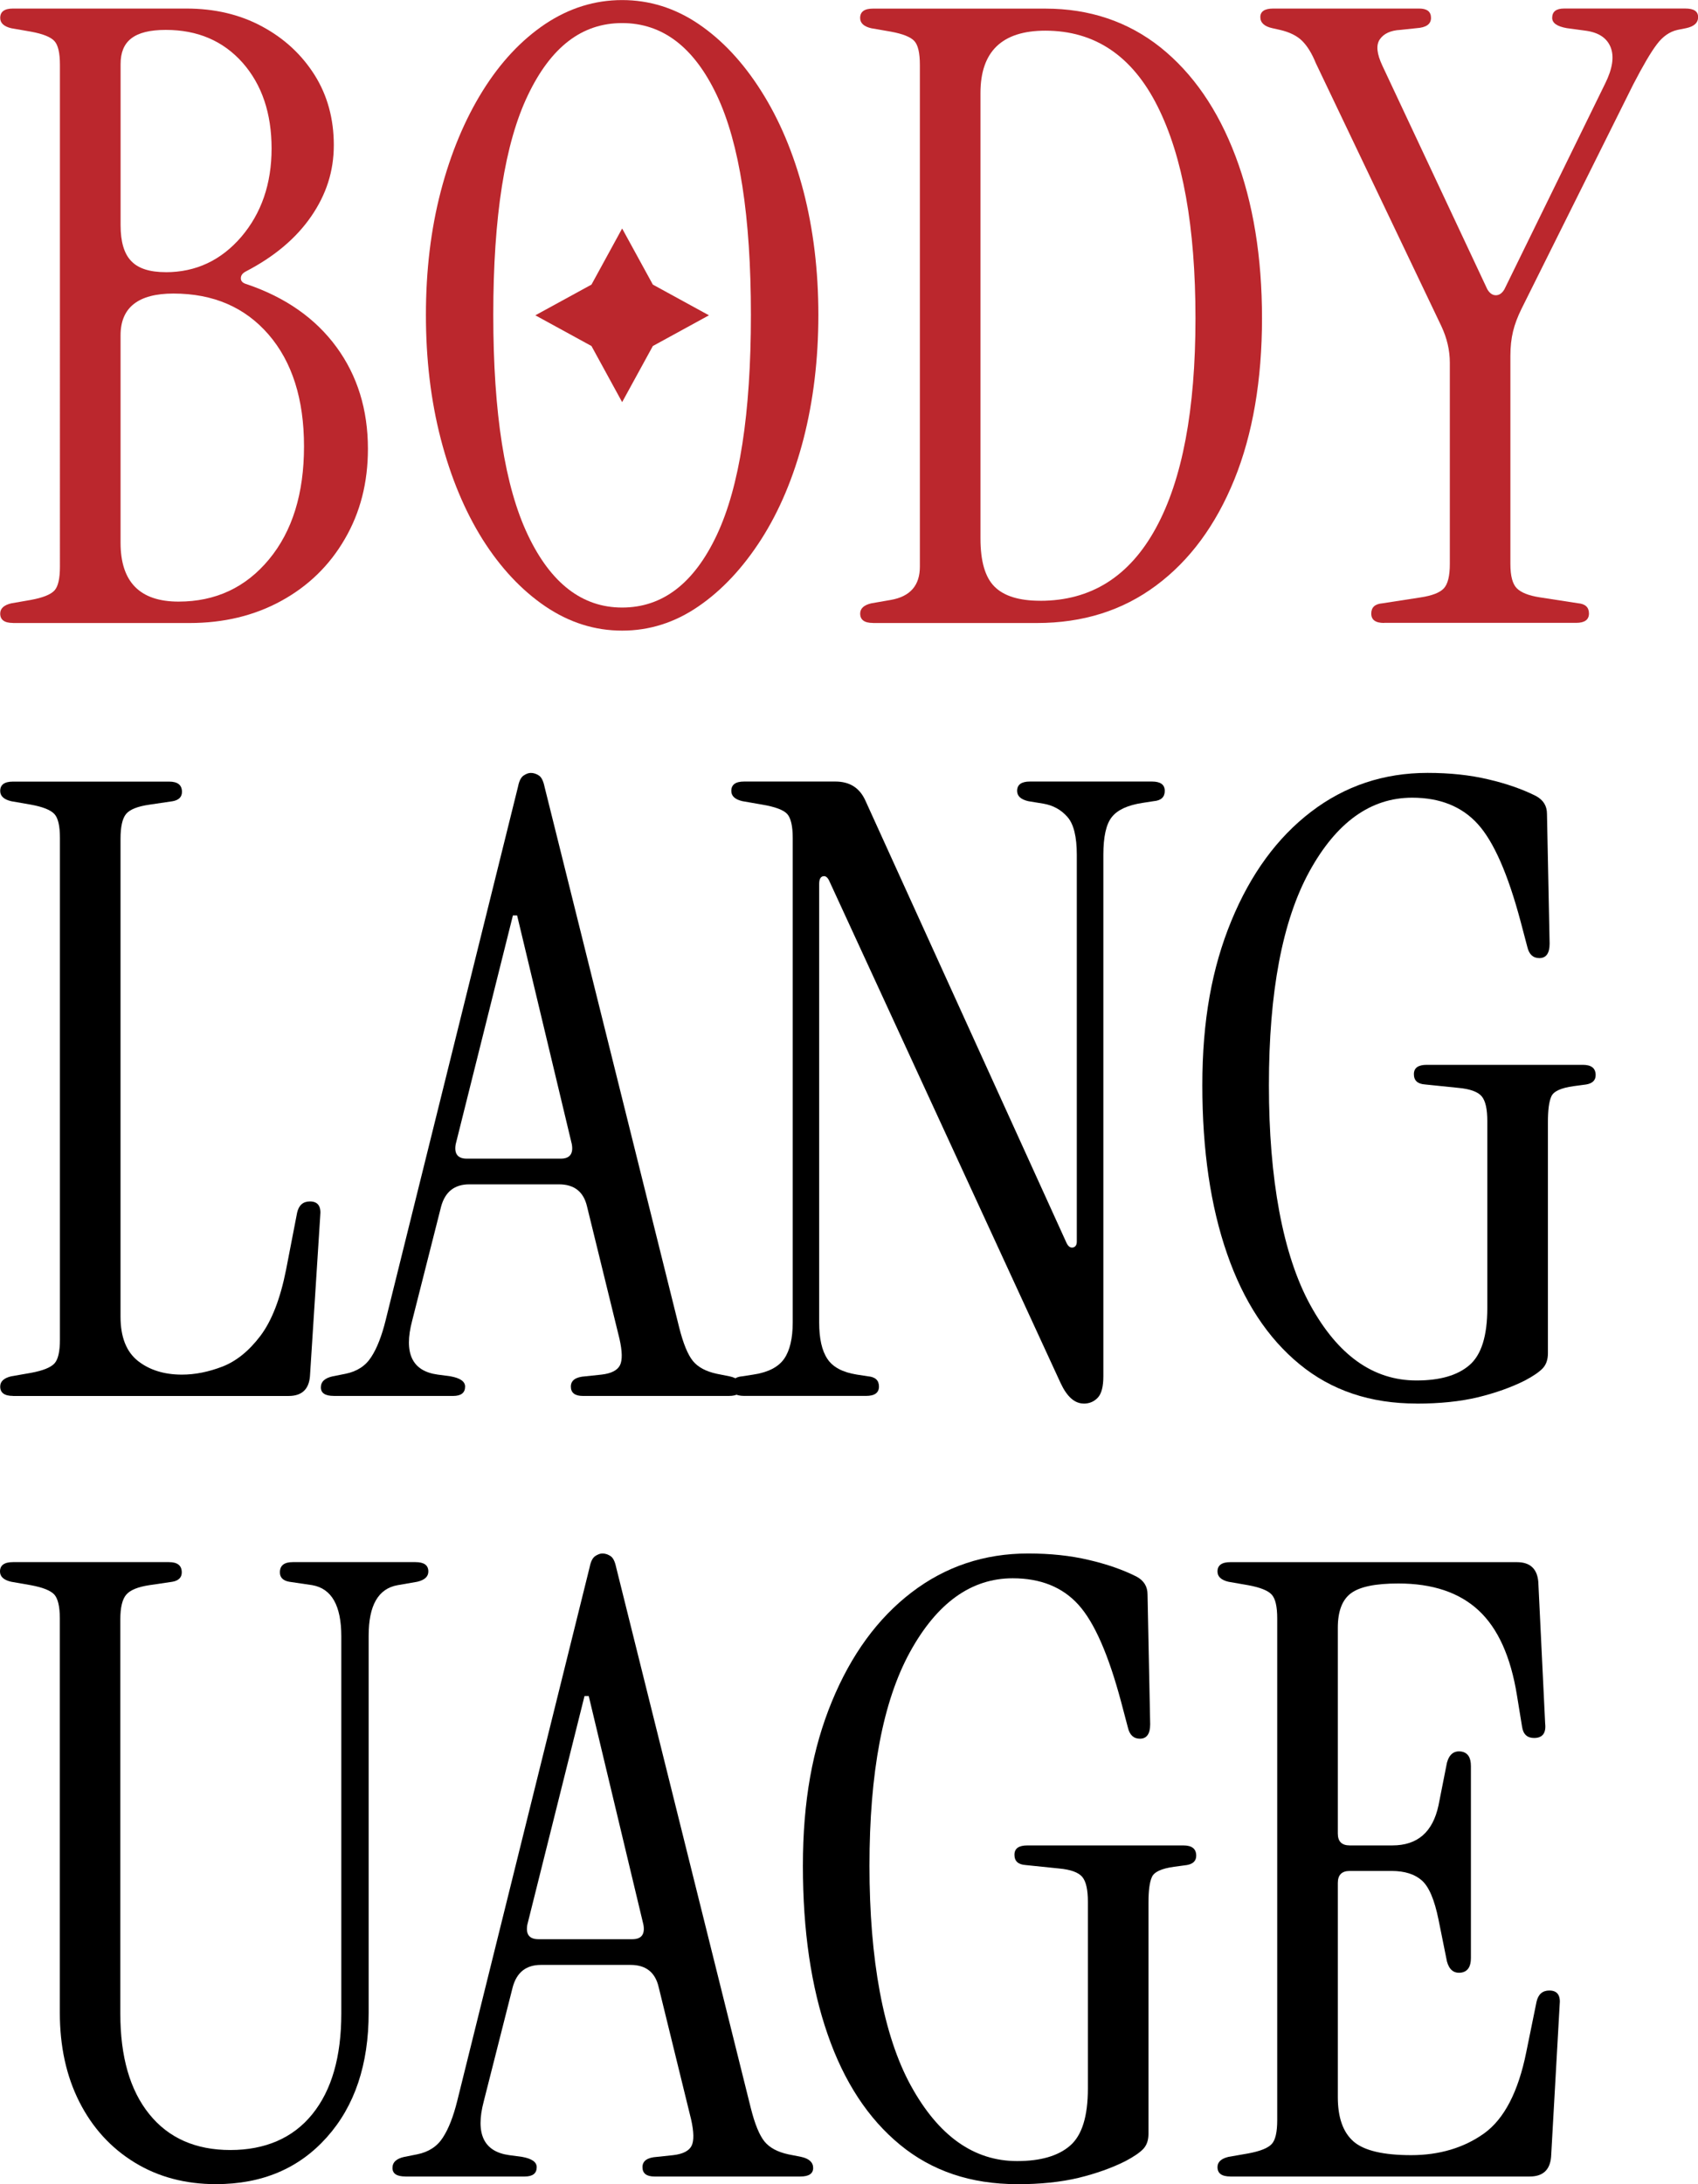
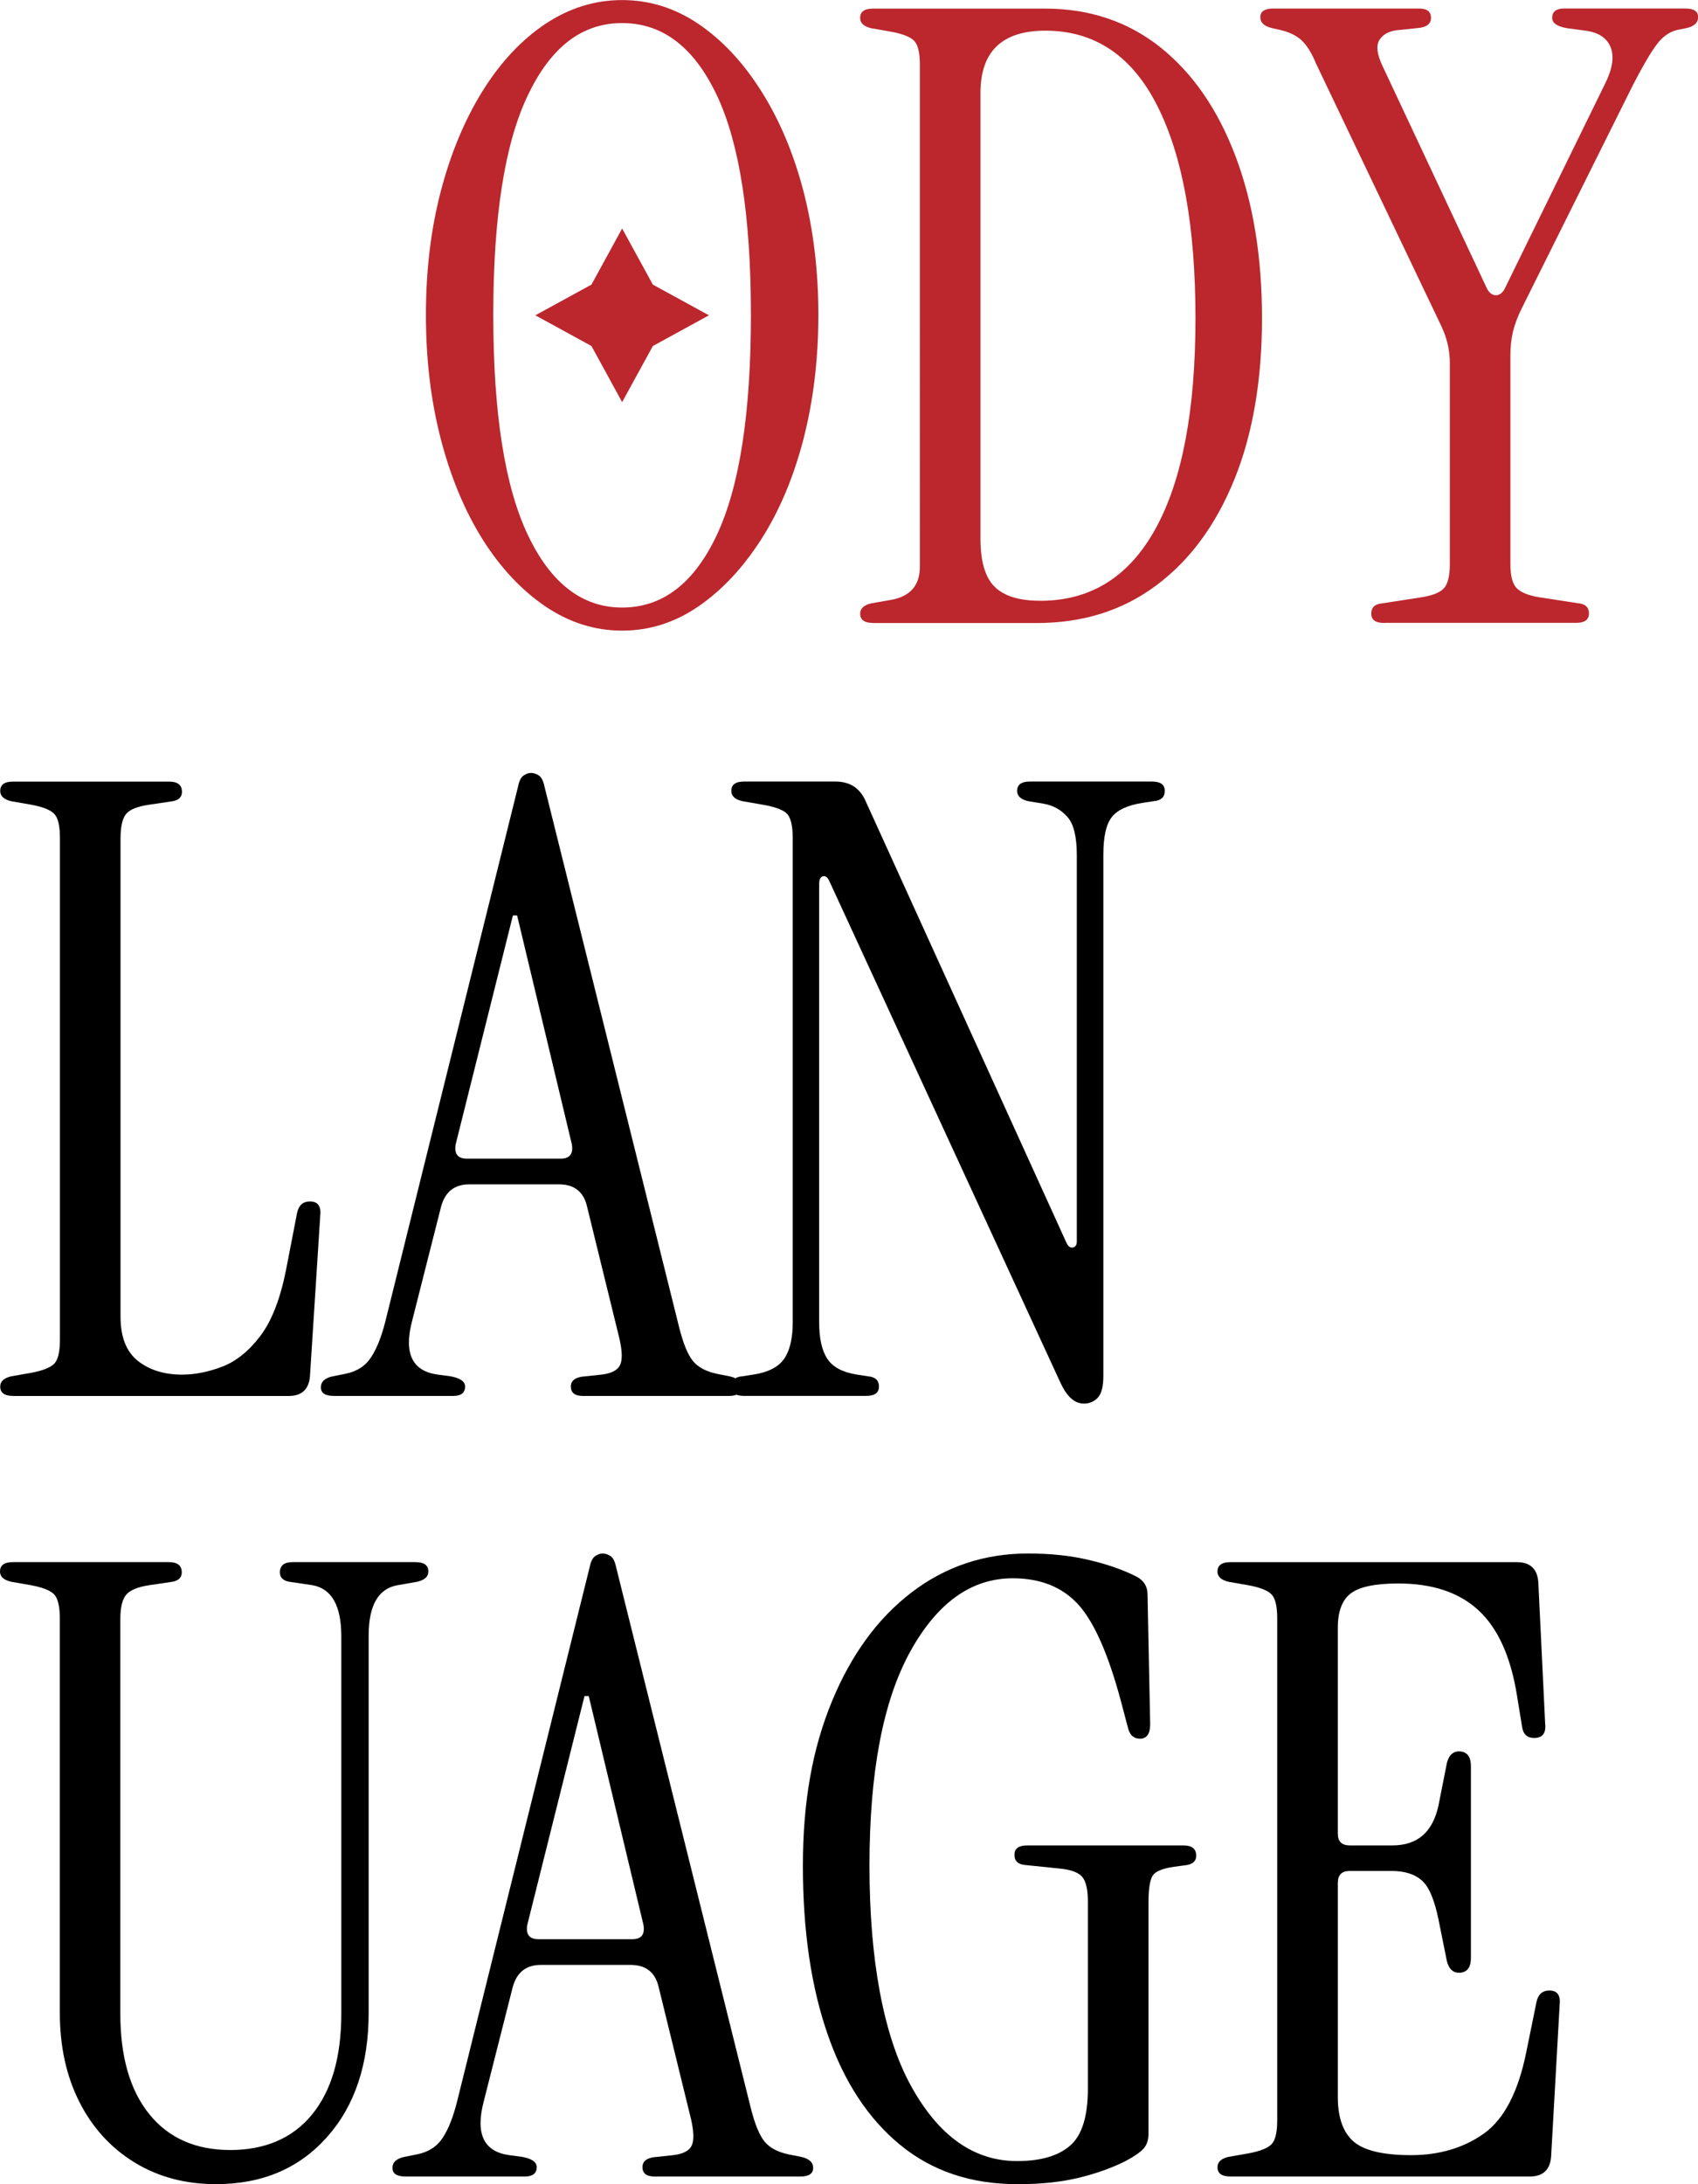
<svg xmlns="http://www.w3.org/2000/svg" id="Layer_1" data-name="Layer 1" viewBox="0 0 502.68 646.49">
  <defs>
    <style>
      .cls-1, .cls-2 {
        stroke-width: 0px;
      }

      .cls-2 {
        fill: #bb272d;
      }
    </style>
  </defs>
  <g>
    <path class="cls-1" d="m3.85,413.18c-2.53,0-3.79-.92-3.79-2.77,0-1.52,1.1-2.53,3.28-3.04l5.81-1.01c3.55-.66,5.84-1.58,6.95-2.77,1.1-1.16,1.64-3.55,1.64-7.06v-148.53c0-3.52-.54-5.87-1.64-7.06-1.1-1.19-3.4-2.12-6.95-2.77l-5.81-1.01c-2.18-.51-3.28-1.52-3.28-3.04,0-1.85,1.25-2.77,3.79-2.77h46.23c2.53,0,3.79,1.01,3.79,3.04,0,1.49-.92,2.44-2.77,2.77l-6.83,1.01c-3.55.51-5.84,1.43-6.95,2.77-1.1,1.34-1.64,3.79-1.64,7.33v141.44c0,6.05,1.73,10.43,5.19,13.15,3.43,2.68,7.78,4.02,13,4.02,3.88,0,7.87-.8,11.98-2.38,4.14-1.61,7.87-4.65,11.24-9.09,3.37-4.47,5.9-11,7.6-19.58l3.28-16.93c.51-2.18,1.76-3.28,3.79-3.28,2.35,0,3.37,1.43,3.04,4.29l-3.04,47.48c-.33,3.88-2.44,5.81-6.32,5.81H3.85Z" />
    <path class="cls-1" d="m98.81,413.18c-2.53,0-3.82-.83-3.82-2.53s1.19-2.77,3.55-3.28l3.79-.75c3.37-.69,5.9-2.33,7.57-4.95,1.7-2.59,3.13-6.26,4.29-10.97l39.17-157.86c.33-1.7.89-2.77,1.64-3.28s1.46-.78,2.15-.78c.83,0,1.64.27,2.41.78.75.51,1.28,1.58,1.64,3.28l39.88,160.13c1.19,4.71,2.53,7.99,4.05,9.87,1.52,1.85,3.88,3.1,7.06,3.79l3.79.75c2.35.51,3.55,1.61,3.55,3.28s-1.25,2.53-3.79,2.53h-43.19c-2.35,0-3.55-.92-3.55-2.77s1.43-2.86,4.29-3.04l4.8-.51c2.86-.33,4.68-1.25,5.45-2.77.75-1.52.69-4.11-.15-7.84l-9.6-39.14c-1.01-4.38-3.79-6.56-8.32-6.56h-26.53c-4.38,0-7.15,2.18-8.35,6.56l-8.58,33.83c-2.53,9.6,0,14.9,7.57,15.92l3.79.51c2.86.51,4.32,1.52,4.32,3.04,0,1.85-1.19,2.77-3.55,2.77h-35.35Zm39.38-70.23h27.81c2.68,0,3.79-1.43,3.28-4.29l-16.19-67.69h-1.25l-16.93,67.69c-.51,2.86.6,4.29,3.28,4.29Z" />
    <path class="cls-1" d="m320.82,415.44c-2.68,0-4.95-2.03-6.83-6.05l-68.44-148.53c-.51-1.16-1.13-1.67-1.88-1.49-.78.15-1.16.92-1.16,2.27v129.81c0,4.71.8,8.32,2.41,10.73,1.58,2.44,4.5,4.02,8.7,4.68l3.28.51c2.21.18,3.31,1.19,3.31,3.04s-1.28,2.77-3.82,2.77h-36.1c-2.53,0-3.79-.92-3.79-2.77s1.07-2.86,3.28-3.04l3.28-.51c4.38-.66,7.39-2.24,9.09-4.68,1.67-2.41,2.53-6.02,2.53-10.73v-143.47c0-3.52-.57-5.87-1.64-7.06-1.1-1.19-3.58-2.12-7.45-2.77l-5.81-1.01c-2.21-.51-3.28-1.52-3.28-3.04,0-1.85,1.25-2.77,3.79-2.77h27.01c4.23,0,7.15,1.85,8.85,5.54l59.62,131.1c.51,1.01,1.13,1.43,1.88,1.28.78-.18,1.13-.78,1.13-1.79v-114.4c0-5.4-.92-9.15-2.77-11.24-1.85-2.12-4.2-3.43-7.06-3.93l-4.56-.75c-2.18-.51-3.28-1.52-3.28-3.04,0-1.85,1.28-2.77,3.79-2.77h36.13c2.53,0,3.79.92,3.79,2.77s-1.1,2.86-3.28,3.04l-3.28.51c-4.38.66-7.42,2.06-9.09,4.17-1.7,2.09-2.53,5.84-2.53,11.24v154.32c0,3.04-.54,5.13-1.64,6.32-1.1,1.16-2.47,1.76-4.17,1.76Z" />
-     <path class="cls-1" d="m419.34,415.44c-13.65,0-25.19-3.88-34.61-11.63-9.42-7.72-16.6-18.63-21.46-32.7-4.89-14.04-7.33-30.67-7.33-49.87s2.86-34.76,8.58-48.65c5.72-13.89,13.59-24.65,23.61-32.31,10.02-7.66,21.52-11.51,34.49-11.51,6.56,0,12.55.63,17.94,1.91,5.37,1.25,10.1,2.89,14.13,4.92,2.21,1.19,3.28,2.95,3.28,5.31l.78,38.39c0,2.86-1.01,4.29-3.04,4.29-1.85,0-3.04-1.1-3.55-3.28l-2-7.57c-3.73-13.98-7.93-23.58-12.64-28.79-4.71-5.22-11.21-7.84-19.46-7.84-12.28,0-22.42,7.27-30.43,21.85-7.99,14.58-11.98,35.65-11.98,63.28s4.08,50.14,12.25,65.04c8.17,14.87,18.63,22.33,31.45,22.33,6.89,0,12.13-1.49,15.65-4.53,3.55-3.04,5.31-8.67,5.31-16.93v-55.32c0-3.52-.54-5.96-1.64-7.3-1.1-1.34-3.4-2.21-6.95-2.53l-9.84-1.01c-2.21-.15-3.31-1.16-3.31-3.04s1.28-2.77,3.82-2.77h46.2c2.53,0,3.79,1.01,3.79,3.04,0,1.52-.92,2.44-2.77,2.77l-3.79.51c-3.7.51-5.9,1.52-6.56,3.04-.69,1.52-1.01,4.02-1.01,7.57v68.44c0,1.88-.51,3.34-1.52,4.44-1.01,1.07-2.77,2.3-5.31,3.64-4.05,2.03-8.67,3.67-13.89,4.95-5.22,1.25-11.3,1.88-18.18,1.88Z" />
  </g>
  <g>
    <path class="cls-1" d="m63.91,646.49c-9.09,0-17.14-2.15-24.11-6.44-6.98-4.29-12.43-10.25-16.31-17.91-3.88-7.66-5.78-16.48-5.78-26.41v-116.7c0-3.52-.57-5.87-1.64-7.06-1.1-1.19-3.43-2.12-6.98-2.77l-5.78-1.01c-2.21-.51-3.31-1.52-3.31-3.04,0-1.85,1.28-2.77,3.82-2.77h46.2c2.53,0,3.79,1.01,3.79,3.04,0,1.49-.92,2.44-2.77,2.77l-6.83,1.01c-3.37.51-5.63,1.43-6.8,2.77-1.19,1.34-1.79,3.79-1.79,7.33v116.7c0,12.79,2.86,22.71,8.58,29.78,5.72,7.09,13.74,10.61,24,10.61s18.54-3.52,24.26-10.61c5.72-7.06,8.58-16.99,8.58-29.78v-111.66c0-9.09-2.86-14.13-8.58-15.14l-6.83-1.01c-1.85-.33-2.77-1.28-2.77-2.77,0-2.03,1.25-3.04,3.79-3.04h36.37c2.53,0,3.79.92,3.79,2.77,0,1.52-1.1,2.53-3.28,3.04l-5.81,1.01c-5.72,1.01-8.58,5.96-8.58,14.9v111.63c0,15.32-4.11,27.63-12.37,36.87-8.26,9.27-19.2,13.89-32.85,13.89Z" />
    <path class="cls-1" d="m120.01,644.22c-2.53,0-3.82-.83-3.82-2.53s1.19-2.77,3.55-3.28l3.79-.75c3.37-.69,5.9-2.33,7.57-4.95,1.7-2.59,3.13-6.26,4.29-10.97l39.17-157.86c.33-1.7.89-2.77,1.64-3.28.75-.51,1.46-.78,2.15-.78.83,0,1.64.27,2.41.78.75.51,1.28,1.58,1.64,3.28l39.88,160.13c1.19,4.71,2.53,7.99,4.05,9.87,1.52,1.85,3.88,3.1,7.06,3.79l3.79.75c2.35.51,3.55,1.61,3.55,3.28s-1.25,2.53-3.79,2.53h-43.19c-2.35,0-3.55-.92-3.55-2.77s1.43-2.86,4.29-3.04l4.8-.51c2.86-.33,4.68-1.25,5.45-2.77.75-1.52.69-4.11-.15-7.84l-9.6-39.14c-1.01-4.38-3.79-6.56-8.32-6.56h-26.53c-4.38,0-7.15,2.18-8.35,6.56l-8.58,33.83c-2.53,9.6,0,14.9,7.57,15.92l3.79.51c2.86.51,4.32,1.52,4.32,3.04,0,1.85-1.19,2.77-3.55,2.77h-35.35Zm39.38-70.23h27.81c2.68,0,3.79-1.43,3.28-4.29l-16.19-67.69h-1.25l-16.93,67.69c-.51,2.86.6,4.29,3.28,4.29Z" />
    <path class="cls-1" d="m301.09,646.49c-13.65,0-25.19-3.88-34.61-11.63-9.42-7.72-16.6-18.63-21.46-32.7-4.89-14.04-7.33-30.67-7.33-49.87s2.86-34.76,8.58-48.65c5.72-13.89,13.59-24.65,23.61-32.31,10.02-7.66,21.52-11.51,34.49-11.51,6.56,0,12.55.63,17.94,1.91,5.37,1.25,10.1,2.89,14.13,4.92,2.21,1.19,3.28,2.95,3.28,5.31l.78,38.39c0,2.86-1.01,4.29-3.04,4.29-1.85,0-3.04-1.1-3.55-3.28l-2-7.57c-3.73-13.98-7.93-23.58-12.64-28.79-4.71-5.22-11.21-7.84-19.46-7.84-12.28,0-22.42,7.27-30.43,21.85-7.99,14.58-11.98,35.65-11.98,63.28s4.08,50.14,12.25,65.04c8.17,14.87,18.63,22.33,31.45,22.33,6.89,0,12.13-1.49,15.65-4.53,3.55-3.04,5.31-8.67,5.31-16.93v-55.32c0-3.52-.54-5.96-1.64-7.3-1.1-1.34-3.4-2.21-6.95-2.53l-9.84-1.01c-2.21-.15-3.31-1.16-3.31-3.04s1.28-2.77,3.82-2.77h46.2c2.53,0,3.79,1.01,3.79,3.04,0,1.52-.92,2.44-2.77,2.77l-3.79.51c-3.7.51-5.9,1.52-6.56,3.04-.69,1.52-1.01,4.02-1.01,7.57v68.44c0,1.88-.51,3.34-1.52,4.44-1.01,1.07-2.77,2.3-5.31,3.64-4.05,2.03-8.67,3.67-13.89,4.95-5.22,1.25-11.3,1.88-18.18,1.88Z" />
    <path class="cls-1" d="m364.22,644.22c-2.53,0-3.79-.92-3.79-2.77,0-1.52,1.1-2.53,3.28-3.04l5.81-1.01c3.55-.66,5.84-1.58,6.95-2.77,1.1-1.16,1.64-3.55,1.64-7.06v-148.53c0-3.52-.54-5.87-1.64-7.06-1.1-1.19-3.4-2.12-6.95-2.77l-5.81-1.01c-2.18-.51-3.28-1.52-3.28-3.04,0-1.85,1.25-2.77,3.79-2.77h84.86c3.88,0,5.99,1.94,6.32,5.81l2.03,41.91c.33,2.89-.78,4.32-3.28,4.32-2.03,0-3.22-1.1-3.55-3.31l-1.52-9.33c-1.85-11.45-5.63-19.82-11.36-25.13-5.72-5.31-13.65-7.96-23.76-7.96-6.74,0-11.39.95-14.01,2.89-2.62,1.94-3.9,5.37-3.9,10.22v60.9c0,2.35,1.16,3.52,3.52,3.52h12.64c7.42,0,11.95-3.93,13.65-11.86l2.5-12.64c.69-2.5,2.12-3.61,4.29-3.28,1.88.33,2.8,1.76,2.8,4.29v56.84c0,2.5-.92,3.96-2.8,4.29-2.18.33-3.61-.78-4.29-3.28l-2.5-12.4c-1.19-5.87-2.83-9.75-4.95-11.6-2.09-1.85-5.07-2.8-8.94-2.8h-12.4c-2.35,0-3.52,1.19-3.52,3.55v63.4c0,6.05,1.55,10.43,4.68,13.15,3.1,2.68,8.79,4.02,17.05,4.02s15.59-2.15,21.58-6.44c5.96-4.29,10.13-12.34,12.49-24.11l3.04-14.9c.51-2.18,1.76-3.28,3.79-3.28,2.35,0,3.37,1.43,3.04,4.29l-2.53,44.95c-.33,3.88-2.44,5.81-6.32,5.81h-88.65Z" />
  </g>
  <g>
-     <path class="cls-2" d="m3.85,184.39c-2.53,0-3.79-.92-3.79-2.77,0-1.52,1.1-2.53,3.28-3.04l5.81-1.01c3.55-.66,5.84-1.58,6.95-2.77,1.1-1.16,1.64-3.55,1.64-7.06V19.2c0-3.52-.54-5.87-1.64-7.06-1.1-1.19-3.4-2.12-6.95-2.77l-5.81-1.01C1.16,7.84.06,6.83.06,5.31.06,3.46,1.31,2.53,3.85,2.53h51.27c8.44,0,15.92,1.76,22.48,5.31,6.59,3.55,11.74,8.35,15.56,14.4,3.79,6.05,5.66,12.97,5.66,20.72s-2.24,14.61-6.68,21.07c-4.47,6.5-10.91,11.92-19.35,16.31-.98.51-1.49,1.16-1.49,2.03s.57,1.43,1.76,1.76c11.45,3.88,20.3,10.08,26.53,18.57,6.23,8.5,9.33,18.57,9.33,30.17,0,9.96-2.27,18.84-6.83,26.65-4.53,7.84-10.82,13.95-18.81,18.33-7.99,4.38-17.05,6.56-27.16,6.56H3.85Zm45.22-103.82c8.91,0,16.36-3.49,22.36-10.46,5.96-7,8.97-15.71,8.97-26.14s-2.86-18.9-8.58-25.4c-5.75-6.47-13.32-9.72-22.74-9.72s-13.38,3.37-13.38,10.1v47.72c0,4.89,1.04,8.44,3.16,10.61,2.09,2.21,5.51,3.28,10.22,3.28Zm3.79,97.5c10.94,0,19.88-4.17,26.77-12.49,6.92-8.35,10.37-19.49,10.37-33.47s-3.52-25.01-10.49-33.09c-7-8.08-16.36-12.13-28.17-12.13-10.43,0-15.65,4.14-15.65,12.37v61.37c0,11.63,5.72,17.44,17.17,17.44Z" />
    <path class="cls-2" d="m258.44,184.39c-2.53,0-3.79-.92-3.79-2.77,0-1.52,1.1-2.53,3.28-3.04l5.81-1.01c5.72-1.01,8.58-4.29,8.58-9.84V19.2c0-3.52-.54-5.87-1.64-7.06-1.1-1.19-3.4-2.12-6.95-2.77l-5.81-1.01c-2.18-.51-3.28-1.52-3.28-3.04,0-1.85,1.25-2.77,3.79-2.77h51.03c13.12,0,24.5,3.85,34.1,11.48,9.6,7.69,16.99,18.42,22.21,32.22,5.22,13.8,7.84,29.81,7.84,47.99s-2.74,34.28-8.2,47.72c-5.48,13.47-13.18,23.94-23.13,31.33-9.93,7.42-21.7,11.12-35.35,11.12h-48.5Zm49.51-6.56c14.99,0,26.38-7.15,34.22-21.49,7.84-14.31,11.74-35.02,11.74-62.12s-3.76-47.87-11.24-62.78c-7.48-14.9-18.57-22.36-33.21-22.36-12.82,0-19.2,6.17-19.2,18.45v131.84c0,6.74,1.37,11.51,4.17,14.28,2.77,2.77,7.27,4.17,13.5,4.17Z" />
    <path class="cls-2" d="m409.74,184.39c-2.53,0-3.79-.92-3.79-2.77s1.1-2.86,3.28-3.04l11.39-1.76c3.34-.51,5.63-1.4,6.8-2.65,1.19-1.28,1.79-3.67,1.79-7.21v-59.59c0-3.73-.86-7.33-2.53-10.88l-37.14-77.8c-1.16-2.86-2.5-5.04-4.02-6.56-1.52-1.52-3.73-2.62-6.59-3.28l-2.27-.51c-2.35-.51-3.55-1.61-3.55-3.28s1.28-2.53,3.82-2.53h43.19c2.35,0,3.52.92,3.52,2.77s-1.43,2.86-4.29,3.04l-4.8.51c-2.86.15-4.89,1.1-6.05,2.77-1.19,1.7-.92,4.29.75,7.84l31.06,66.17c.69,1.16,1.52,1.76,2.53,1.76s1.85-.6,2.53-1.76l29.81-60.87c2.18-4.38,2.74-7.96,1.64-10.76-1.1-2.77-3.58-4.41-7.45-4.92l-5.54-.75c-2.89-.51-4.32-1.52-4.32-3.04,0-1.85,1.19-2.77,3.55-2.77h35.86c2.53,0,3.79.83,3.79,2.53s-1.16,2.77-3.52,3.28l-2.53.51c-2.35.51-4.41,1.94-6.17,4.29-1.79,2.35-4.11,6.32-6.98,11.86l-33.09,66.44c-1.16,2.35-2,4.59-2.5,6.68-.51,2.12-.78,4.5-.78,7.21v61.61c0,3.55.63,5.93,1.91,7.21,1.25,1.25,3.49,2.15,6.68,2.65l11.39,1.76c2.18.18,3.28,1.19,3.28,3.04s-1.28,2.77-3.79,2.77h-56.84Z" />
    <path class="cls-2" d="m184.18,186.66c-8.08,0-15.65-2.38-22.74-7.18-7.06-4.8-13.26-11.42-18.57-19.82-5.28-8.44-9.42-18.33-12.37-29.69-2.95-11.36-4.41-23.61-4.41-36.75s1.46-25.34,4.41-36.63c2.95-11.27,7.09-21.16,12.37-29.66,5.31-8.53,11.51-15.11,18.57-19.85,7.09-4.71,14.67-7.06,22.74-7.06s15.62,2.35,22.59,7.06c7,4.74,13.18,11.33,18.57,19.85,5.4,8.5,9.57,18.39,12.52,29.66,2.92,11.3,4.41,23.49,4.41,36.63s-1.49,25.4-4.41,36.75c-2.95,11.36-7.12,21.25-12.52,29.69-5.4,8.41-11.57,15.02-18.57,19.82-6.98,4.8-14.52,7.18-22.59,7.18Zm0-6.83c11.95,0,21.28-7.15,28.02-21.46,6.74-14.31,10.1-36.04,10.1-65.16s-3.37-50.82-10.1-65.04c-6.74-14.22-16.07-21.34-28.02-21.34s-21.1,7.12-27.9,21.34c-6.83,14.22-10.25,35.92-10.25,65.04s3.43,50.85,10.25,65.16c6.8,14.31,16.1,21.46,27.9,21.46Z" />
    <polygon class="cls-2" points="184.18 67.63 193.27 84.24 209.88 93.33 193.27 102.42 184.18 119.03 175.1 102.42 158.48 93.33 175.1 84.24 184.18 67.63" />
  </g>
</svg>